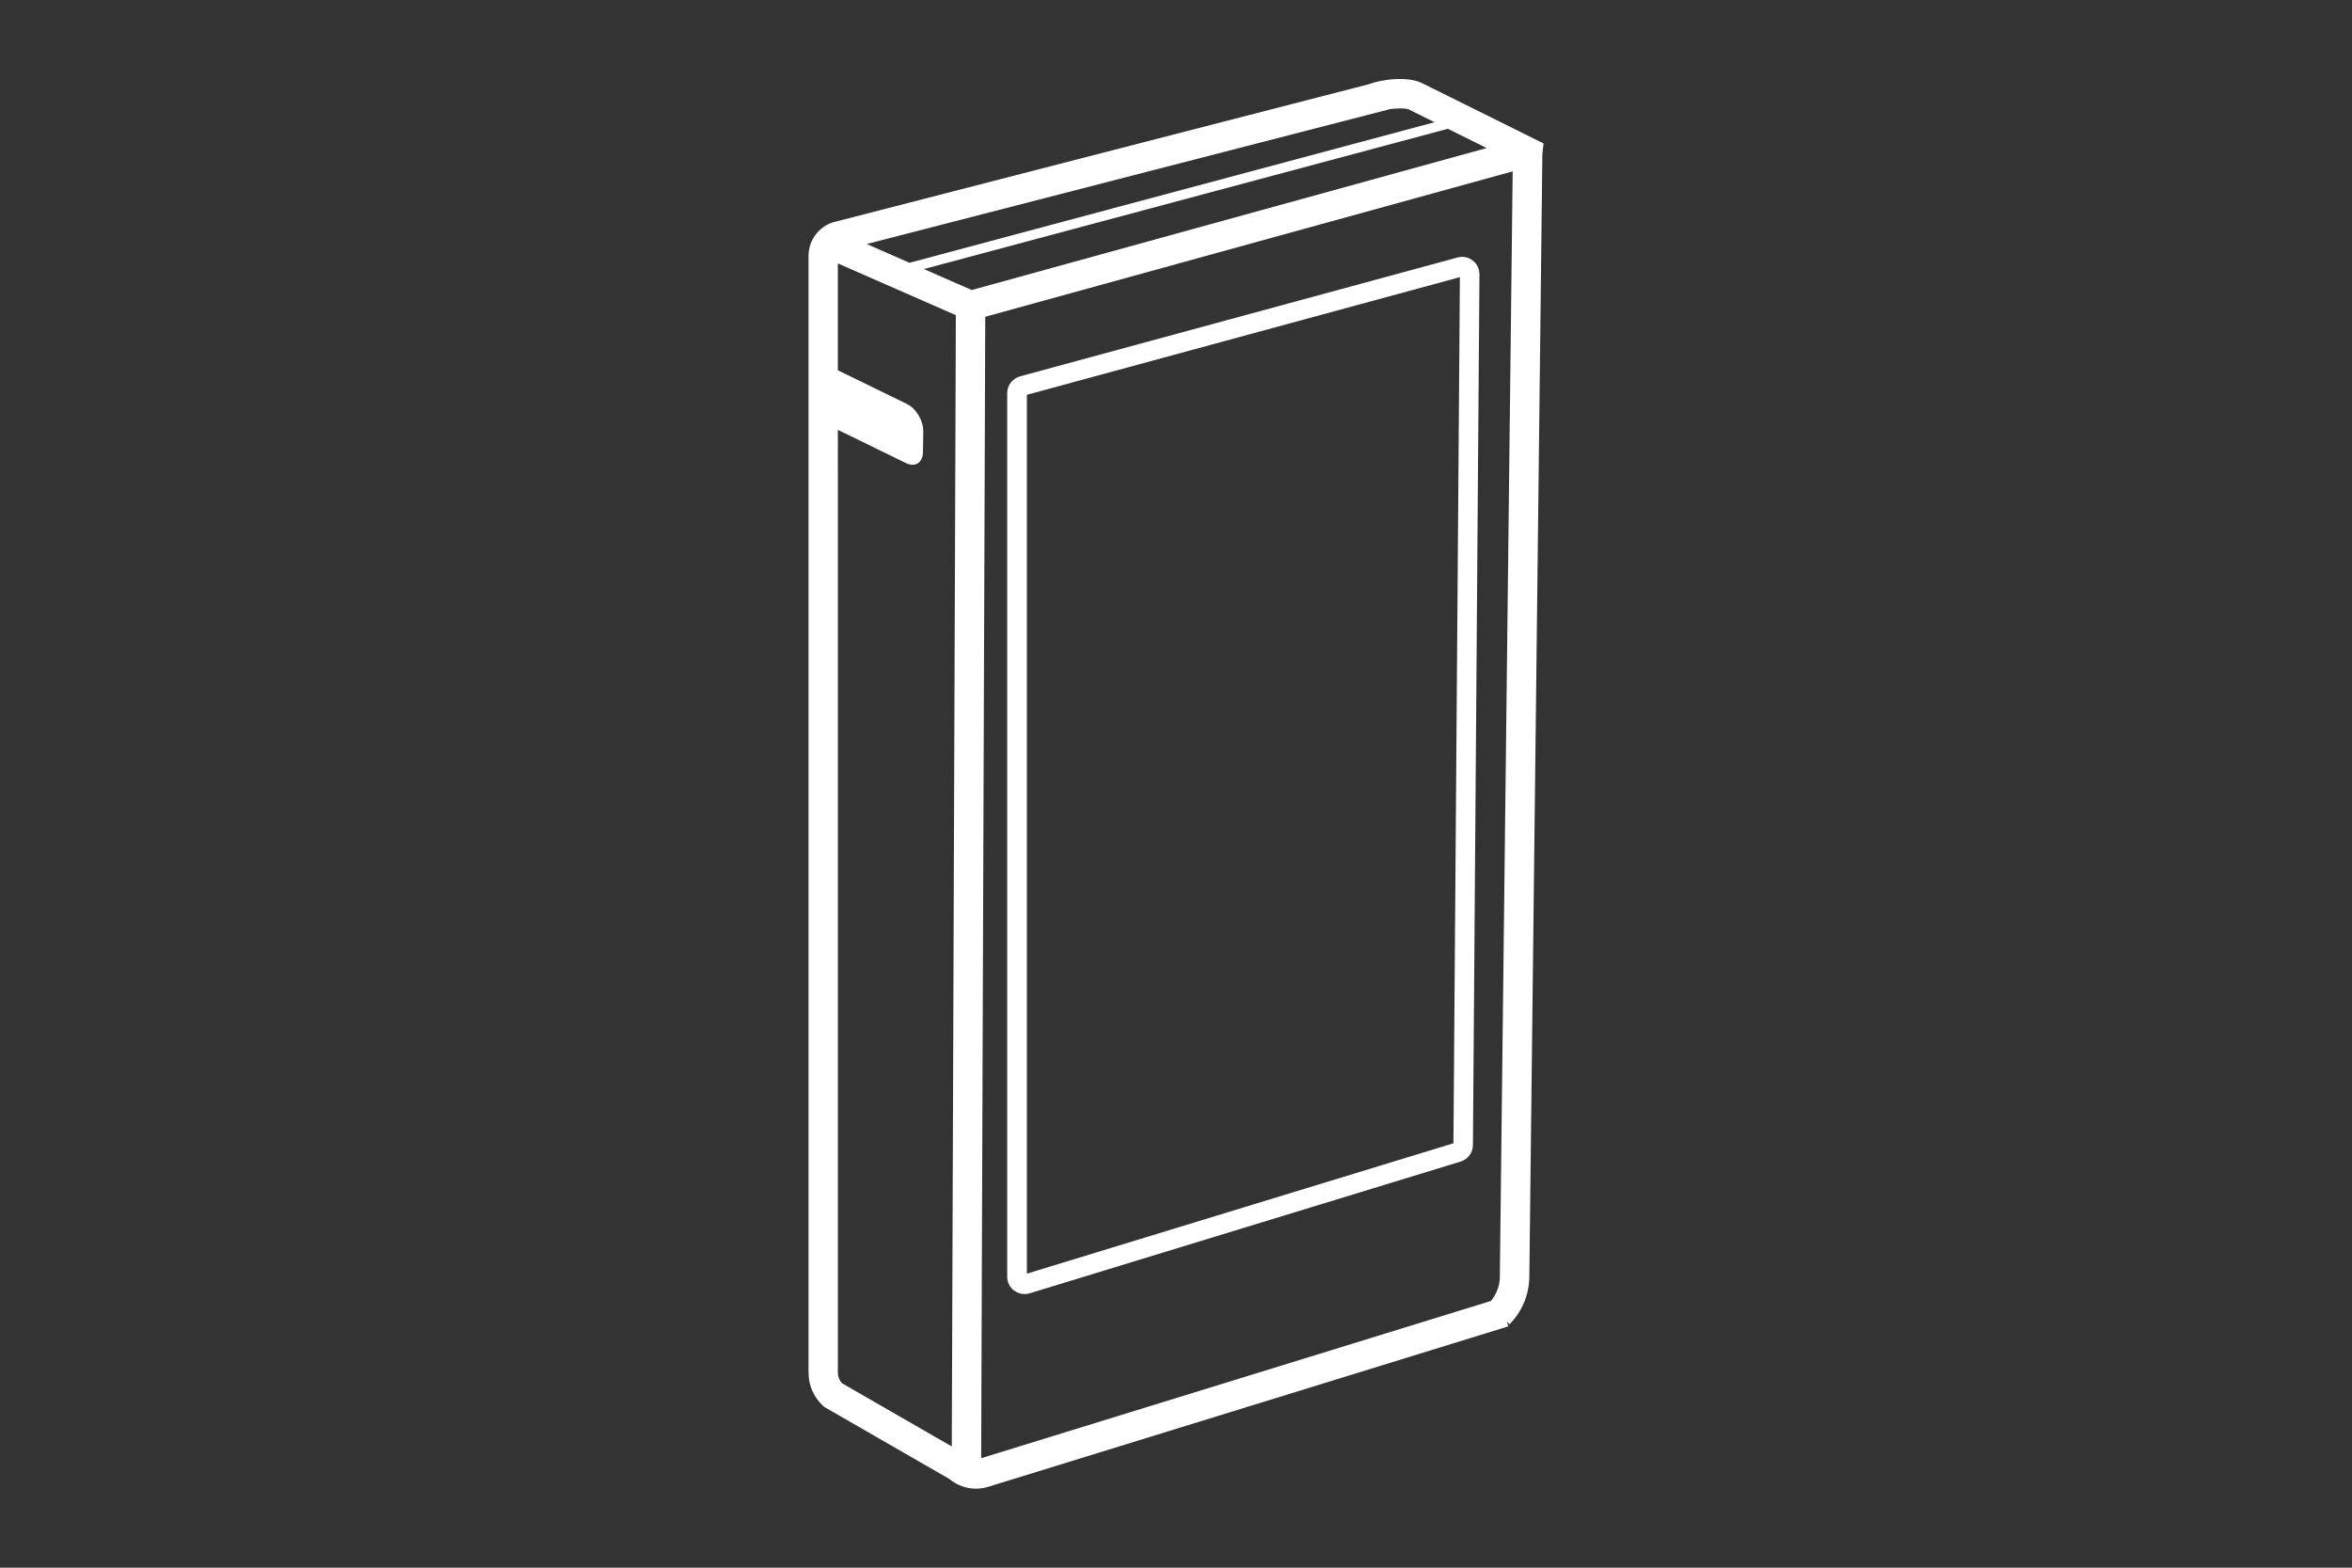
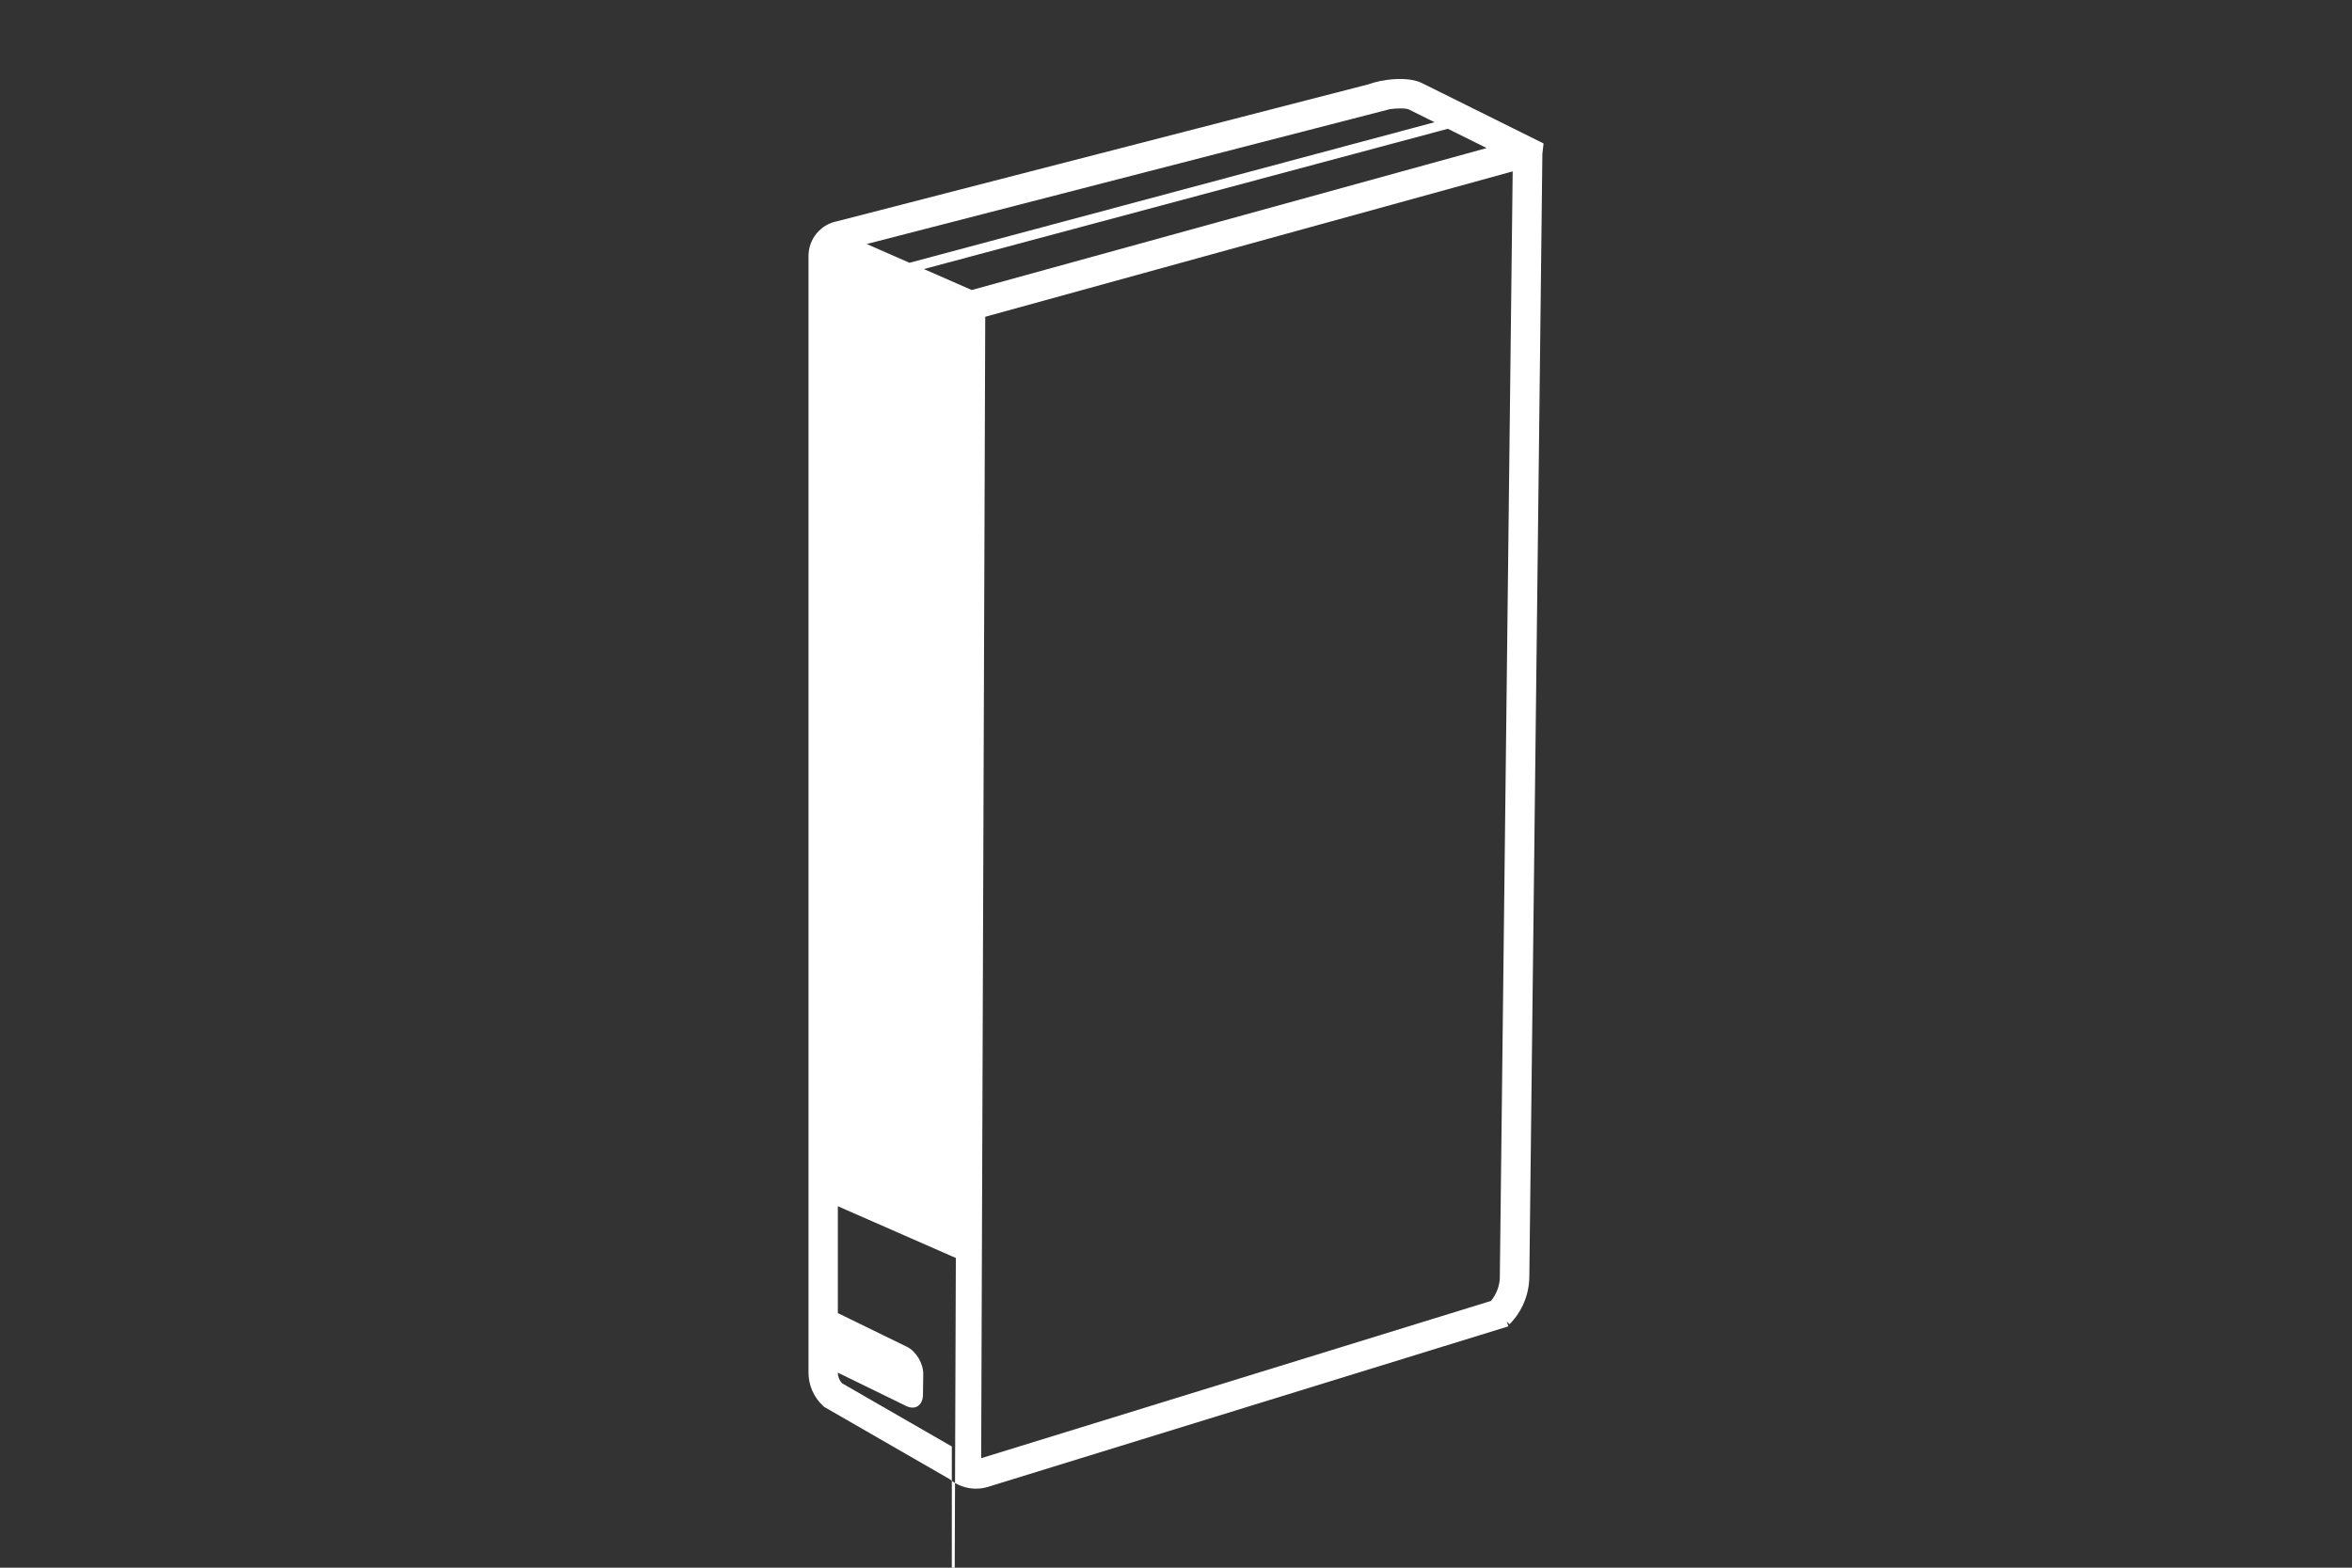
<svg xmlns="http://www.w3.org/2000/svg" id="Layer_3" data-name="Layer 3" viewBox="0 0 480 320">
  <rect x="0" y="0" width="480" height="320" fill="#333333" stroke="none" />
  <defs>
    <style>
      .cls-1 {
        fill: #fff;
      }
    </style>
  </defs>
-   <path class="cls-1" d="M290.34,17.03c-3.04-1.6-8.56-.78-10.99.16l-108.46,27.96c-3.42.64-5.89,3.61-5.89,7.11v227.93c0,2.55,1.07,5.01,2.94,6.75l.25.23,25.57,14.73c1.51,1.28,3.44,1.97,5.41,1.97.79,0,1.59-.11,2.37-.34l106.28-32.79-.3-.98.55.55c2.59-2.63,4.02-6.1,4.04-9.77l2.66-229.14.24-2.12-24.67-12.25ZM283.43,22.34v-.03c1.63-.25,3.51-.25,4.1.04l5.23,2.6-107.15,28.69-8.73-3.83,106.55-27.47ZM194.25,295.26l-22.43-12.92c-.53-.59-.83-1.36-.83-2.15V87.74l13.93,6.8c1.87.91,3.41-.11,3.44-2.29l.06-4.2c.03-2.18-1.46-4.68-3.33-5.59l-13.98-6.82s-.08-.03-.12-.05v-21.82l24.08,10.56-.83,230.93ZM198.31,59.2l-9.76-4.28,106.93-28.63,7.92,3.93-105.09,28.98ZM306.1,260.49c0,1.86-.65,3.63-1.82,5.06l-104.04,32.1.83-232.99,107.64-29.68-2.62,225.52Z" />
-   <path class="cls-1" d="M207,263.45c.62.46,1.36.7,2.1.7.35,0,.7-.05,1.05-.16l87.94-26.89c1.49-.46,2.5-1.81,2.51-3.37l1.33-177.72c0-1.12-.5-2.16-1.38-2.84-.89-.69-2.02-.91-3.1-.61l-89.28,24.26c-1.54.42-2.62,1.83-2.62,3.43v180.35c0,1.14.52,2.18,1.44,2.86ZM209.56,80.59l88.38-24.02-1.32,176.8-87.05,26.61V80.59Z" />
+   <path class="cls-1" d="M290.34,17.03c-3.04-1.6-8.56-.78-10.99.16l-108.46,27.96c-3.42.64-5.89,3.61-5.89,7.11v227.93c0,2.55,1.07,5.01,2.94,6.75l.25.23,25.57,14.73c1.51,1.28,3.44,1.97,5.41,1.97.79,0,1.59-.11,2.37-.34l106.28-32.79-.3-.98.55.55c2.59-2.63,4.02-6.1,4.04-9.77l2.66-229.14.24-2.12-24.67-12.25ZM283.43,22.34v-.03c1.63-.25,3.51-.25,4.1.04l5.23,2.6-107.15,28.69-8.73-3.83,106.55-27.47ZM194.25,295.26l-22.43-12.92c-.53-.59-.83-1.36-.83-2.15l13.93,6.8c1.87.91,3.41-.11,3.44-2.29l.06-4.2c.03-2.18-1.46-4.68-3.33-5.59l-13.98-6.82s-.08-.03-.12-.05v-21.82l24.08,10.56-.83,230.93ZM198.31,59.2l-9.76-4.28,106.93-28.63,7.92,3.93-105.09,28.98ZM306.1,260.49c0,1.86-.65,3.63-1.82,5.06l-104.04,32.1.83-232.99,107.64-29.68-2.62,225.52Z" />
</svg>